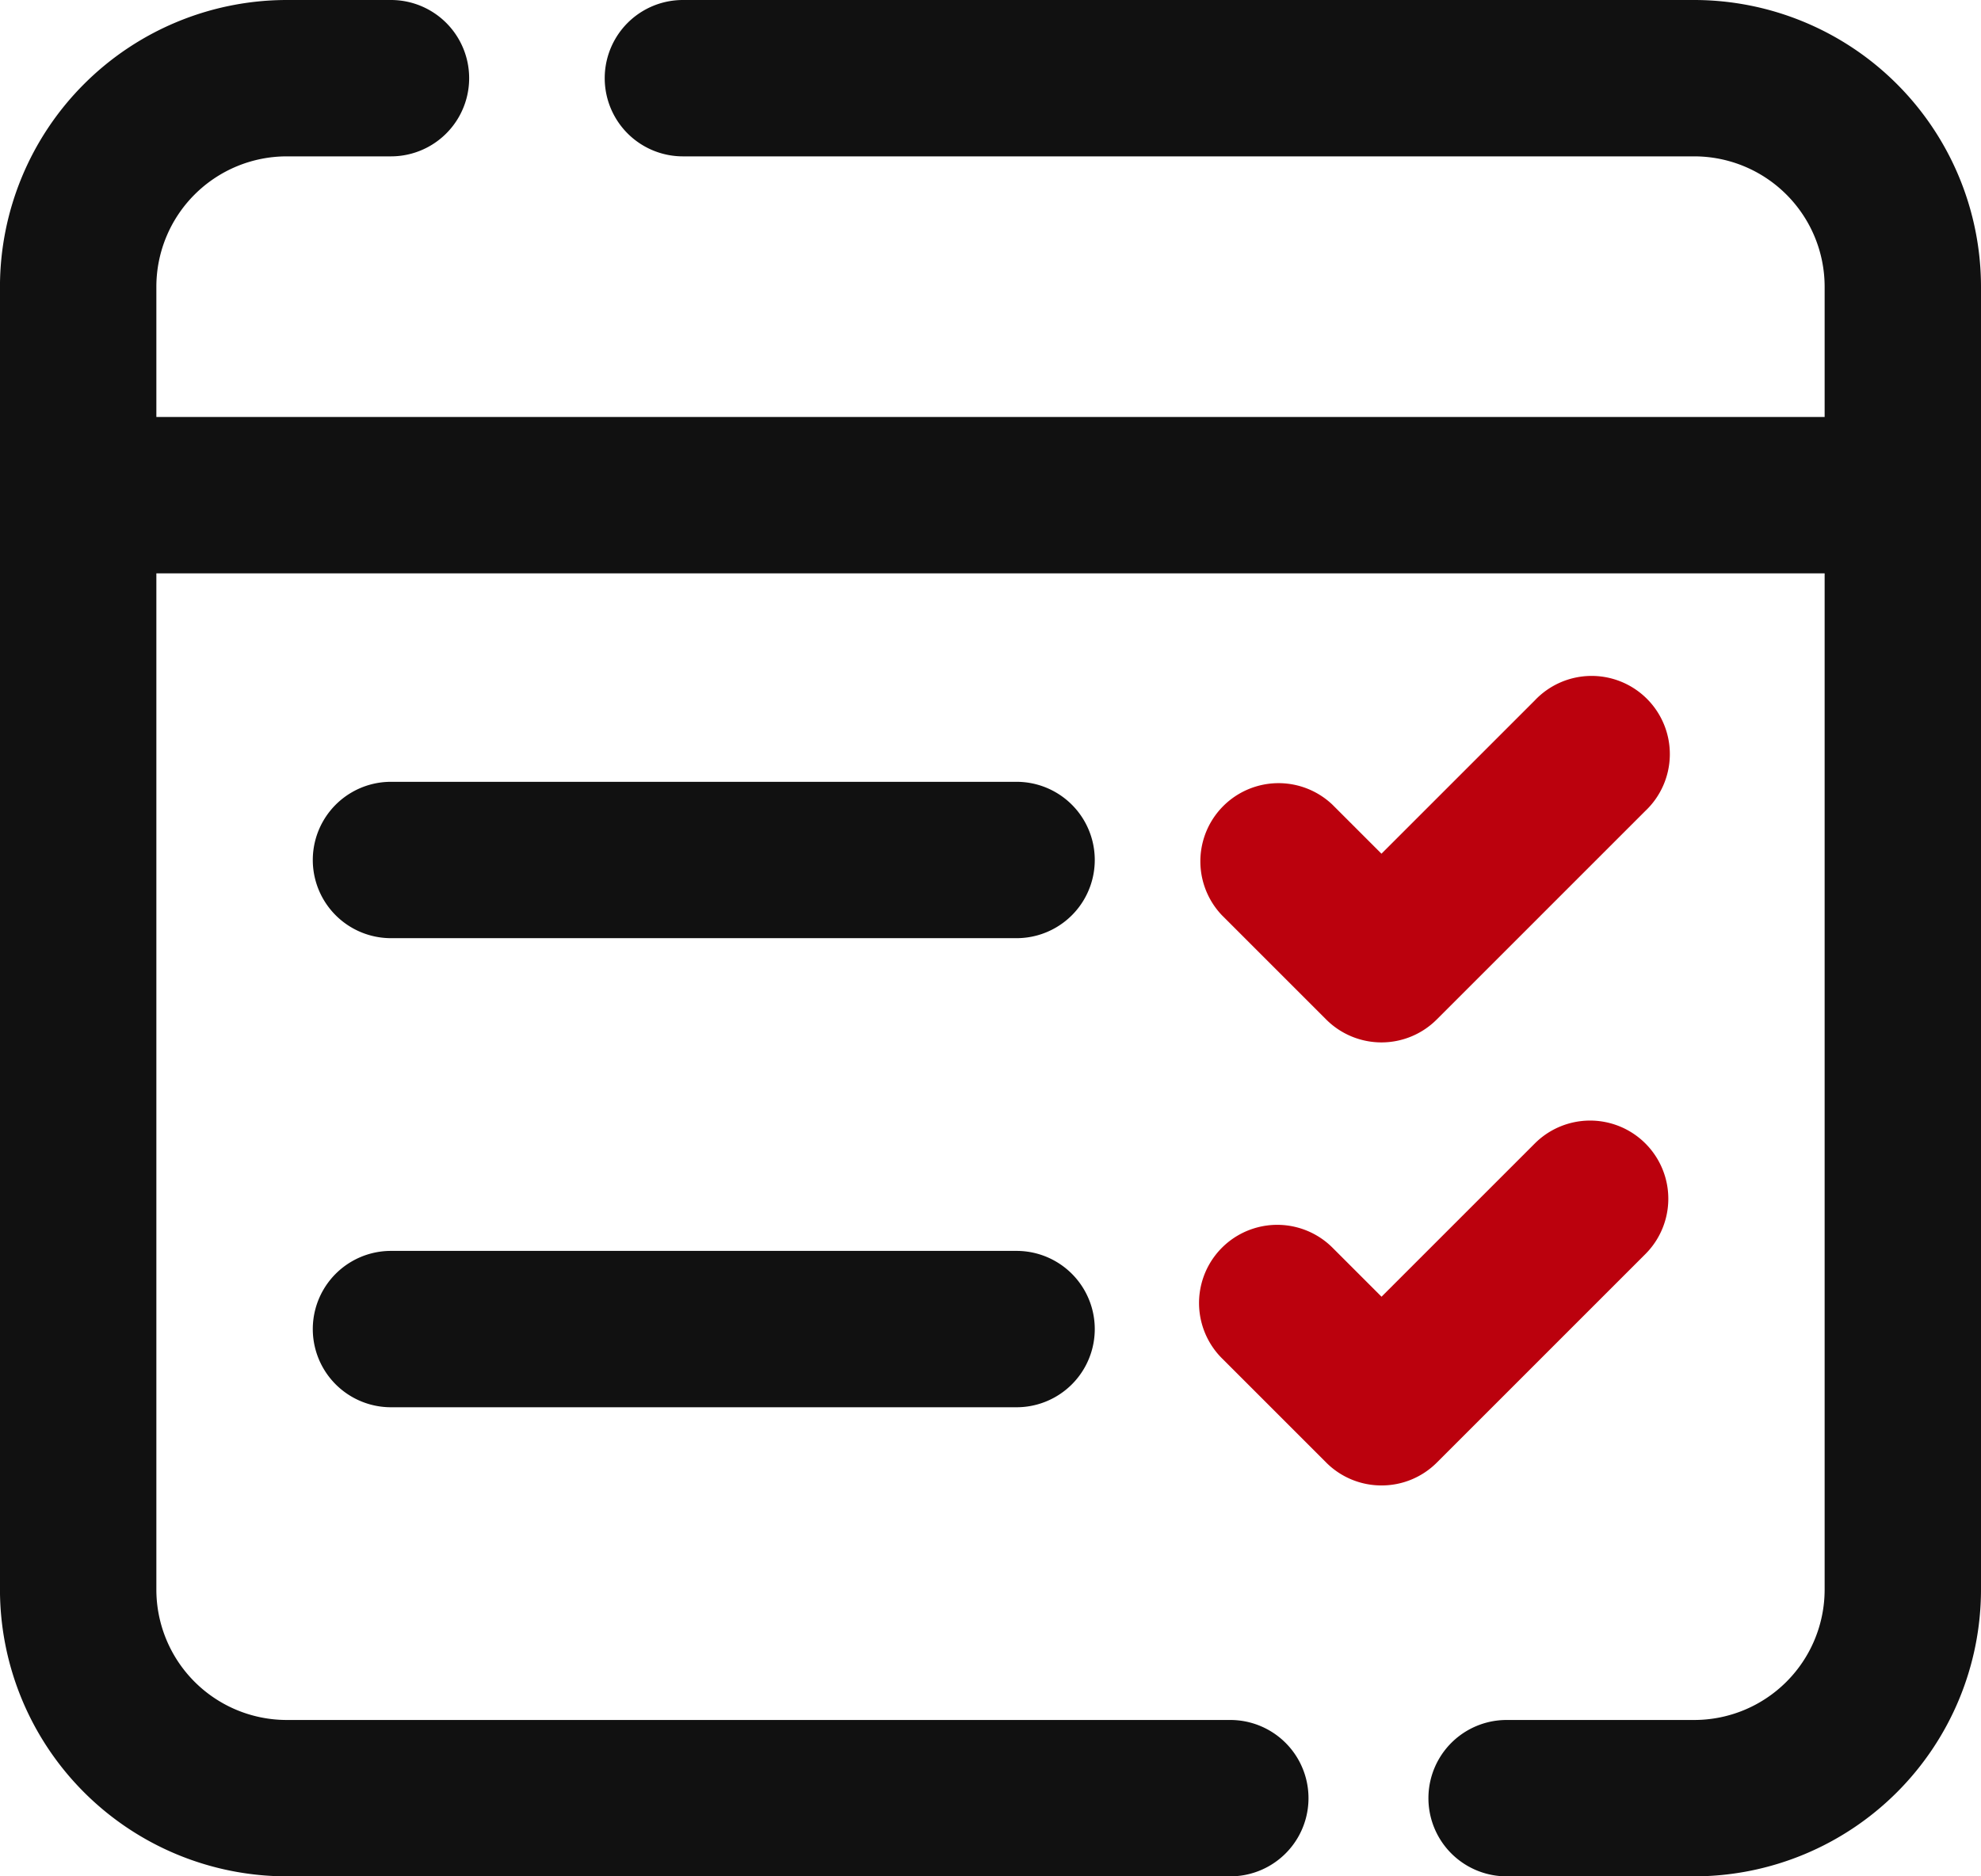
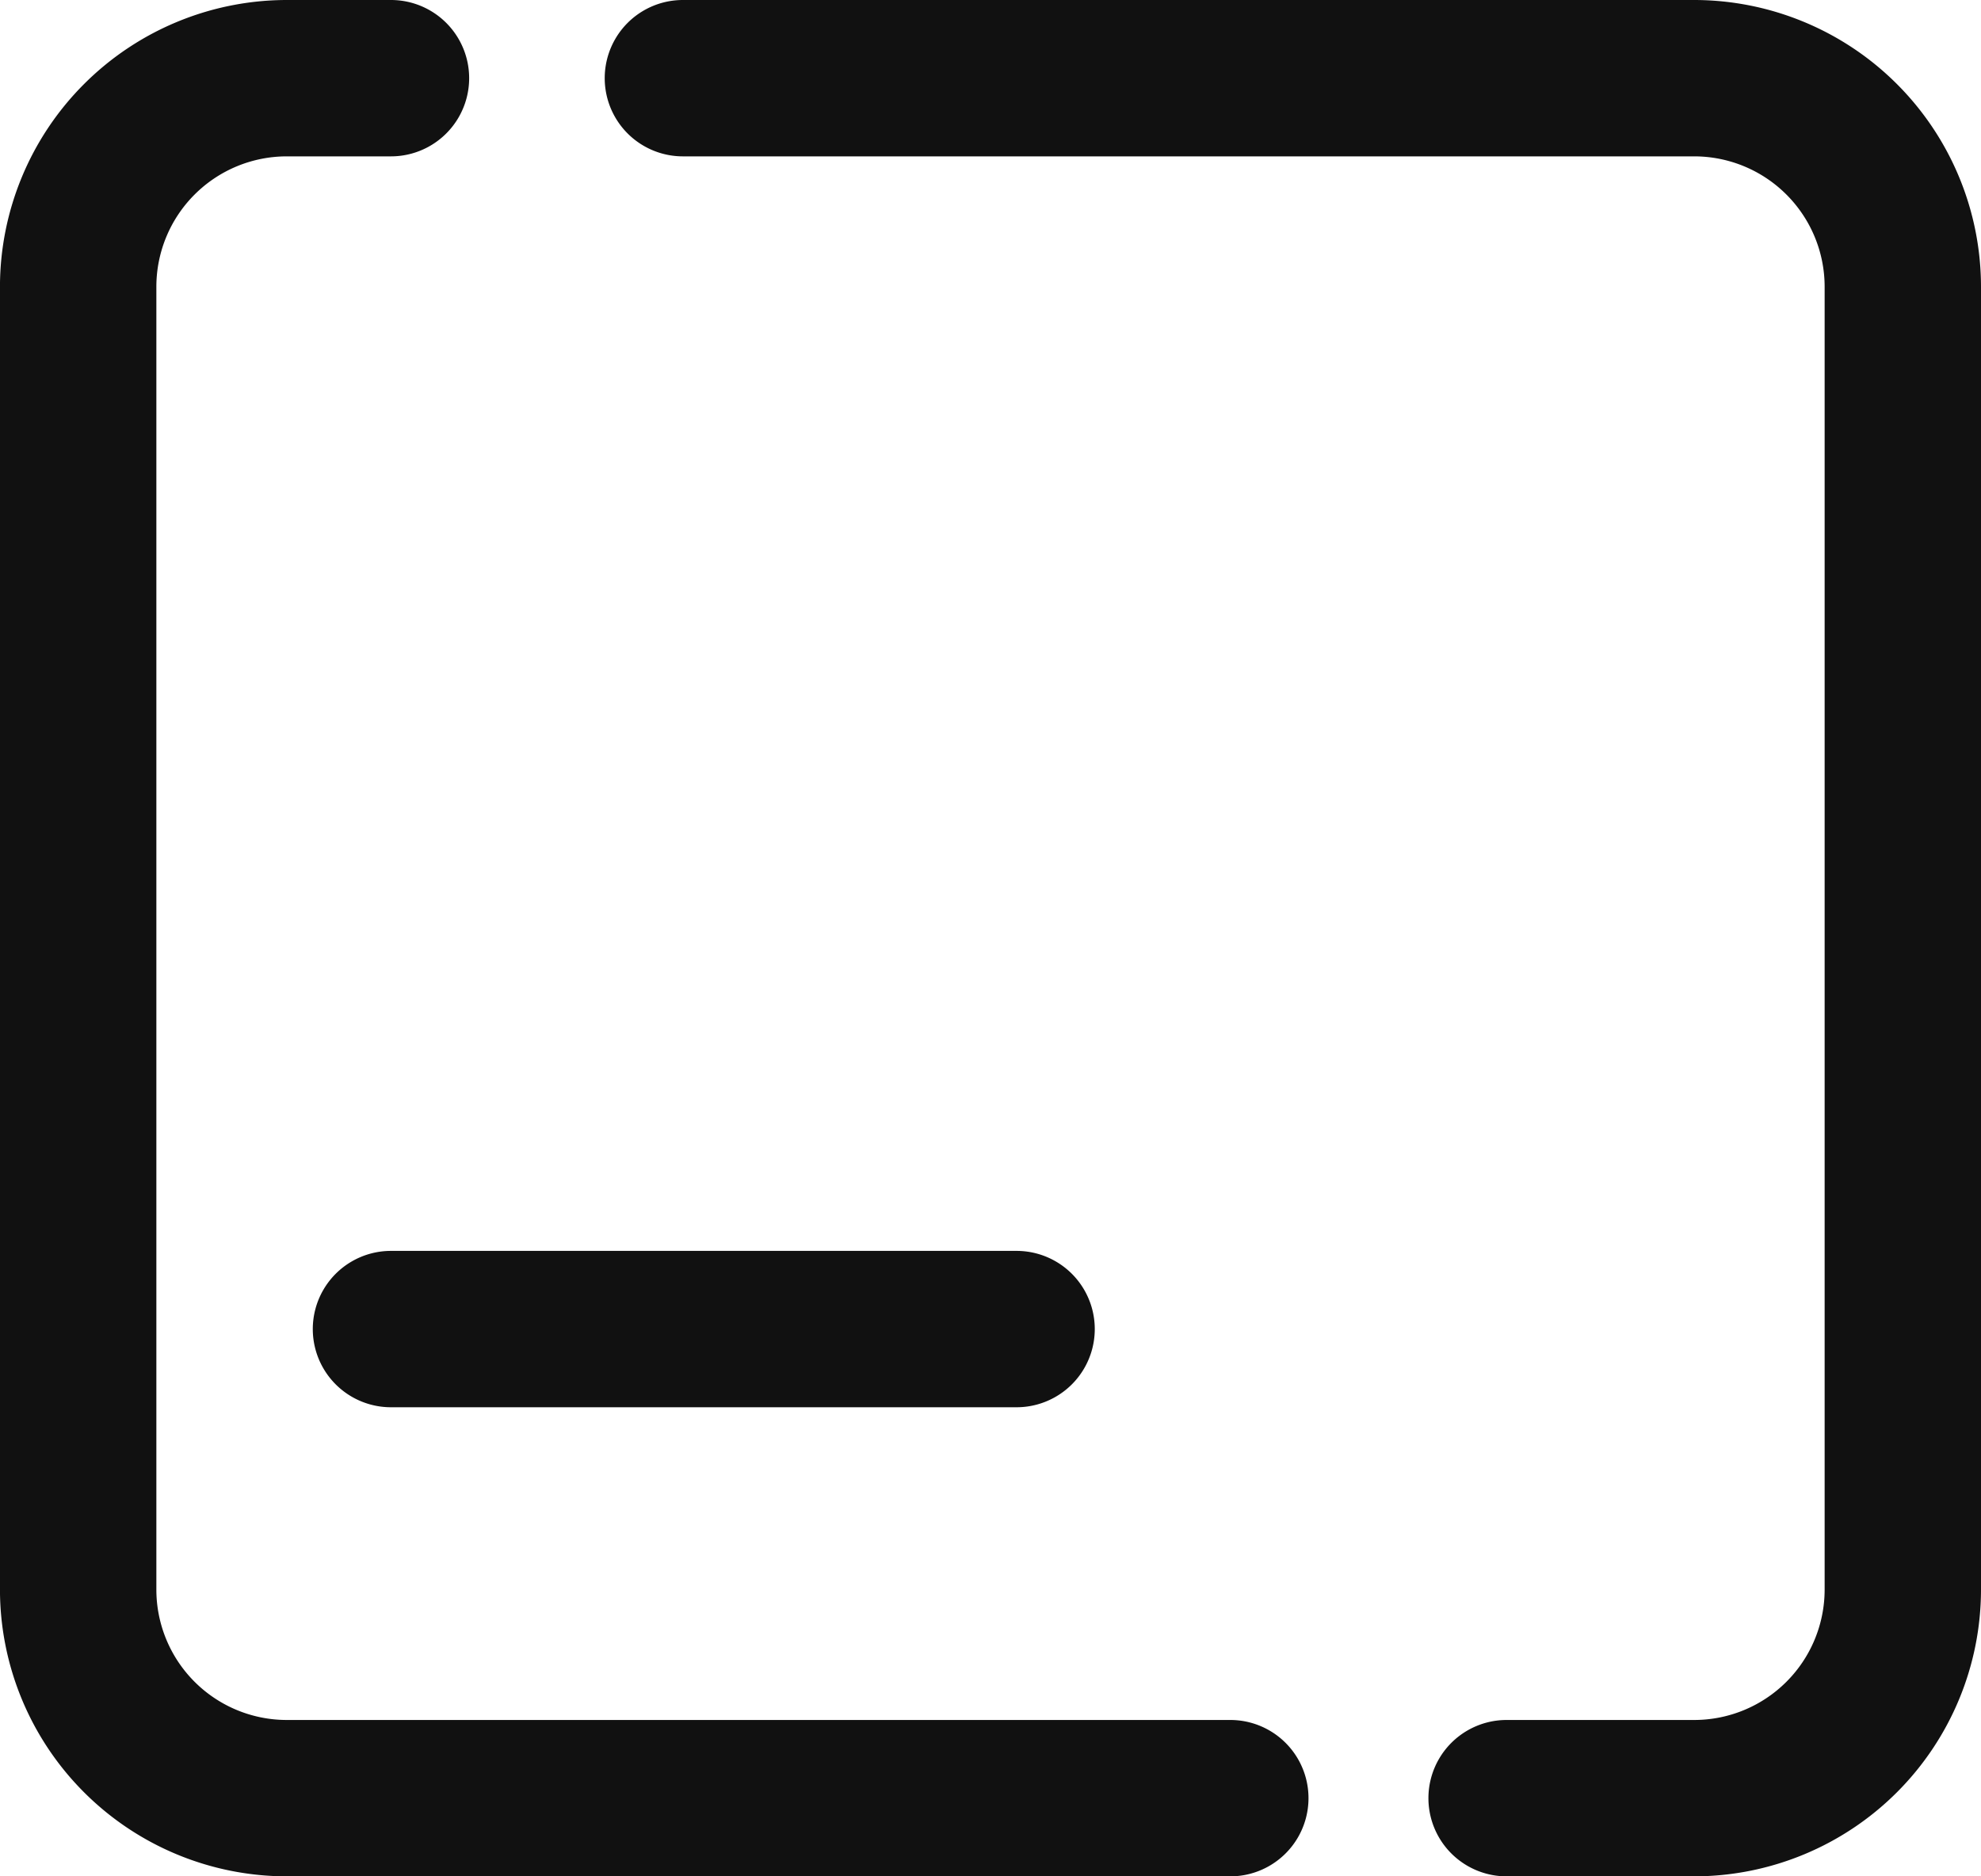
<svg xmlns="http://www.w3.org/2000/svg" width="63.333" height="60" viewBox="0 0 63.333 60">
  <g id="icons8-checklist" transform="translate(-26.667 -32)">
    <g id="Group_169" data-name="Group 169" transform="translate(26.667 32)">
      <path id="Path_192" data-name="Path 192" d="M66,92H35.833a9.177,9.177,0,0,1-9.167-9.167V41.167A9.177,9.177,0,0,1,35.833,32h3.333a2.5,2.5,0,1,1,0,5H35.833a4.171,4.171,0,0,0-4.167,4.167V82.833A4.171,4.171,0,0,0,35.833,87H66a2.5,2.5,0,0,1,0,5Z" transform="translate(-26.667 -32)" fill="#111" />
      <path id="Path_193" data-name="Path 193" d="M123.367,92h-6a2.5,2.5,0,1,1,0-5h6a4.171,4.171,0,0,0,4.167-4.167V41.167A4.171,4.171,0,0,0,123.367,37H91.033a2.5,2.5,0,0,1,0-5h32.333a9.177,9.177,0,0,1,9.167,9.167V82.833A9.177,9.177,0,0,1,123.367,92Z" transform="translate(-69.2 -32)" fill="#111" />
-       <path id="Path_194" data-name="Path 194" d="M93,79.667H34.667v-5H93Z" transform="translate(-32.167 -61.333)" fill="#111" />
-       <path id="Path_195" data-name="Path 195" d="M81.167,117h-20a2.5,2.5,0,0,1,0-5h20a2.5,2.5,0,0,1,0,5Z" transform="translate(-48.667 -87)" fill="#111" />
      <path id="Path_196" data-name="Path 196" d="M81.167,165h-20a2.5,2.5,0,0,1,0-5h20a2.5,2.5,0,0,1,0,5Z" transform="translate(-48.667 -120)" fill="#111" />
-       <path id="Path_197" data-name="Path 197" d="M155.167,113a2.5,2.5,0,0,1-1.768-.732l-3.333-3.333A2.5,2.5,0,0,1,153.6,105.4l1.566,1.566,4.9-4.9A2.5,2.5,0,1,1,163.6,105.6l-6.667,6.667A2.5,2.5,0,0,1,155.167,113Z" transform="translate(-111 -79.667)" fill="#bb010d" />
-       <path id="Path_198" data-name="Path 198" d="M155.167,158.333a2.492,2.492,0,0,1-1.768-.732l-3.333-3.333a2.5,2.5,0,1,1,3.536-3.536l1.566,1.566,4.9-4.9a2.5,2.5,0,1,1,3.536,3.536l-6.667,6.667A2.492,2.492,0,0,1,155.167,158.333Z" transform="translate(-111 -110.833)" fill="#bb010d" />
    </g>
  </g>
</svg>